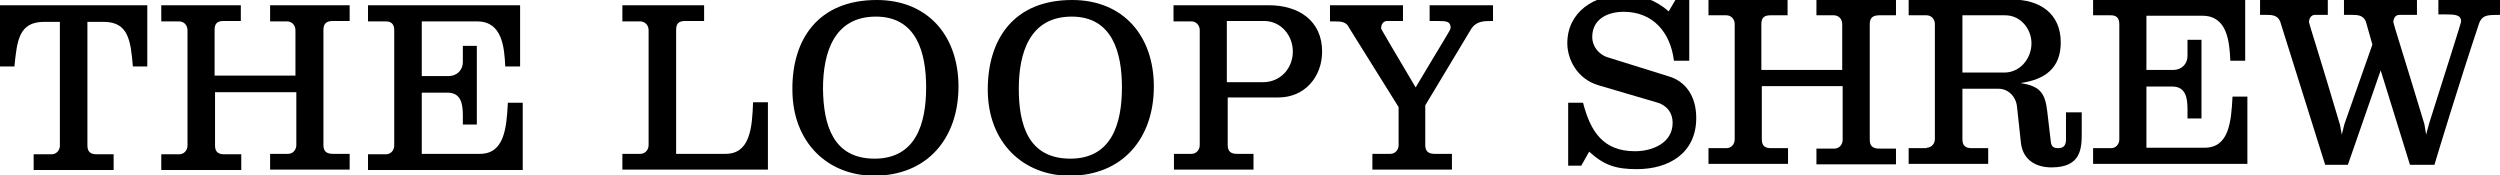
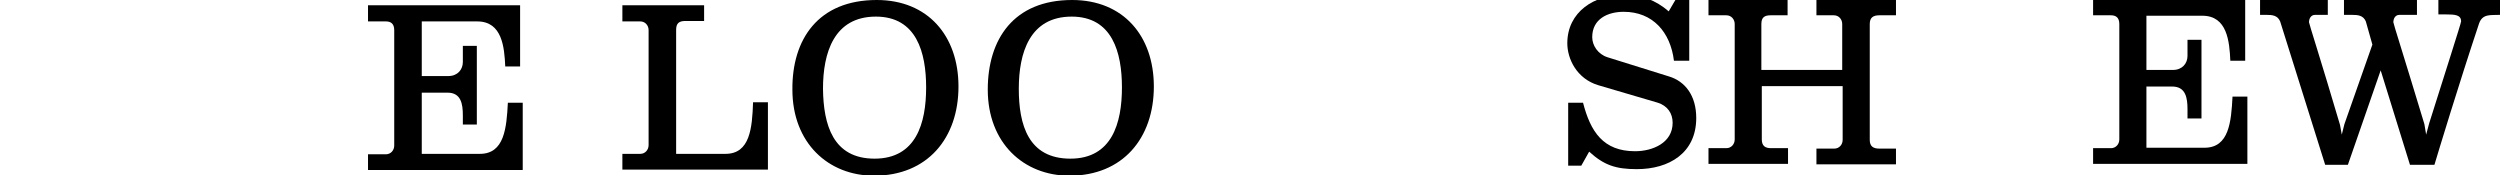
<svg xmlns="http://www.w3.org/2000/svg" version="1.1" id="Layer_1" x="0px" y="0px" viewBox="0 0 572 40.1" style="enable-background:new 0 0 572 40.1;" xml:space="preserve">
  <g>
    <g>
-       <path d="M33.7,15.2h-3.3C29.9,9.3,29.4,5,23.7,5h-3.7v28.3c0,1.5,0.8,2,2.1,2h3.9v3.6H7.7v-3.6h4.1c1.1,0,1.9-0.9,1.9-2V5h-3.6    C4.3,5,3.9,9.3,3.3,15.2H0v-14h33.7V15.2z" />
-       <path d="M61.8,4.9V1.2h18.2v3.6h-3.8c-1.4,0-2.2,0.5-2.2,2v26.4c0,1.5,0.8,2,2.2,2h3.8v3.6H61.8v-3.6h4.1c1.1,0,1.9-0.9,1.9-2    V21.1H49.2v12.2c0,1.5,0.8,2,2.1,2h3.9v3.6H36.9v-3.6h4.1c1.1,0,1.9-0.9,1.9-2V6.9c0-1.1-0.8-2-1.9-2h-4.1V1.2h18.2v3.6h-3.9    c-1.4,0-2.1,0.5-2.1,2v10.5h18.5V6.9c0-1.1-0.8-2-1.9-2H61.8z" />
      <path d="M96.5,4.9v12.5h6.1c2.1,0,3.3-1.5,3.3-3.2v-3.7h3.2v18h-3.2v-2.1c0-2.6-0.4-5.2-3.5-5.2h-5.9v14h13.3    c5.6,0,6.1-5.9,6.4-11.7h3.4v15.4H84.2v-3.6h4.1c1.1,0,1.9-0.9,1.9-2V6.9c0-1.5-0.8-2-1.9-2h-4.1V1.2H119v14h-3.4    c-0.2-4.4-0.7-10.3-6.4-10.3H96.5z" />
    </g>
    <g>
      <path d="M146.5,35.2c1.1,0,1.9-0.9,1.9-2V6.9c0-1.1-0.8-2-1.9-2h-4.1V1.2h18.7v3.6h-4.3c-1.4,0-2.1,0.5-2.1,2v28.4H166    c5.6,0,6.1-5.9,6.3-11.8h3.4v15.4h-33.3v-3.6H146.5z" />
      <path d="M200.6,0c11.7,0,18.7,8.2,18.7,19.8c0,11.8-7.1,20.4-19.3,20.4c-10.5,0-18.7-7.5-18.7-19.7C181.2,9,187.2,0,200.6,0z     M200.1,36.3c9.5,0,11.8-8.1,11.8-16.3c0-8-2.2-16.2-11.5-16.2c-9.6,0-12.1,8.3-12.1,16.5C188.4,28.6,190.6,36.3,200.1,36.3z" />
      <path d="M245.3,0C257,0,264,8.2,264,19.8c0,11.8-7.1,20.4-19.3,20.4c-10.5,0-18.7-7.5-18.7-19.7C226,9,231.9,0,245.3,0z     M244.9,36.3c9.5,0,11.8-8.1,11.8-16.3c0-8-2.2-16.2-11.5-16.2c-9.6,0-12.1,8.3-12.1,16.5C233.1,28.6,235.3,36.3,244.9,36.3z" />
-       <path d="M272.6,35.2c1.1,0,1.9-0.9,1.9-2V6.9c0-1.1-0.8-2-1.9-2h-4.1V1.2h21.8c6.8,0,12.2,3.5,12.2,10.6c0,5.8-4,10.5-10,10.5    h-11.6v10.9c0,1.5,0.8,2,2.1,2h3.8v3.6h-18.2v-3.6H272.6z M280.8,18.8h8.2c4,0,6.8-3.2,6.8-7c0-3.7-2.7-7-6.6-7h-8.5V18.8z" />
-       <path d="M341.6,1.2v3.6c-2.2,0-3.9,0-5.1,2c-0.4,0.7-0.7,1.2-10.4,17.3v9.1c0,1.5,0.8,2,2.2,2h3.9v3.6h-18.2v-3.6h4.1    c1.1,0,1.9-0.9,1.9-2v-8.7L308.7,6.4c-0.6-1.4-1.8-1.5-3.2-1.5h-1.2V1.2H321v3.6h-3.6c-1,0-1.4,0.9-1.4,1.7    c0,0.2,3.4,5.9,7.9,13.5c6.4-10.8,8-13.1,8-13.6c0-1.5-0.8-1.6-3.2-1.6h-1.6V1.2H341.6z" />
    </g>
    <g>
      <path d="M361.8,37.9h-3V23.5h3.4c1.7,6.6,4.6,11.1,11.9,11.1c4,0,8.6-1.9,8.6-6.5c0-2.2-1.2-3.9-3.4-4.6l-13.6-4    c-5-1.5-7.1-6.1-7.1-9.6c0-7.2,6.2-11.1,12.9-11.1c4,0,7.3,1.2,10.3,3.8l1.7-2.9h3v14.2h-3.5c-0.8-6.5-4.8-11.2-11.5-11.2    c-3.6,0-7.2,1.6-7.2,5.8c0,1.9,1.3,3.9,3.5,4.6l14.1,4.4c3.6,1.1,6.2,4.3,6.2,9.5c0,8-6.2,11.7-13.6,11.7c-4.8,0-7.5-0.9-10.9-4    L361.8,37.9z" />
      <path d="M415.6,3.5v-3.6h18.2v3.6H430c-1.4,0-2.2,0.5-2.2,2v26.5c0,1.5,0.8,2,2.2,2h3.8v3.6h-18.2v-3.6h4.1c1.1,0,1.9-0.9,1.9-2    V19.7h-18.5v12.2c0,1.5,0.8,2,2.1,2h3.9v3.6h-18.2v-3.6h4.1c1.1,0,1.9-0.9,1.9-2V5.5c0-1.1-0.8-2-1.9-2h-4.1v-3.6H409v3.6h-3.9    c-1.4,0-2.1,0.5-2.1,2v10.5h18.5V5.5c0-1.1-0.8-2-1.9-2H415.6z" />
-       <path d="M440.8,33.8c1.1,0,1.9-0.9,1.9-2V5.5c0-1.1-0.8-2-1.9-2h-4.1v-3.6h23.7c6.2,0,11.1,3.1,11.1,9.8c0,5.9-3.6,8.5-9.2,9.3    c4.3,0.7,5.6,2.1,6.1,6.4l0.8,6.8c0.1,1.1,0.4,1.7,1.7,1.7s1.8-0.7,1.8-2v-6.2h3.6v4.7c0,3.5-0.1,7.9-6.9,7.9    c-3.6,0-6.5-1.7-7-5.5l-0.9-8.3c-0.2-2.3-1.9-4.2-4.3-4.2H449v11.6c0,1.5,0.8,2,2.1,2h3.8v3.6h-18.2v-3.6H440.8z M449,16.6h9.6    c3.6,0,6.2-3.2,6.2-6.7c0-3.3-2.5-6.4-6-6.4H449V16.6z" />
      <path d="M491.1,3.5V16h6.1c2.1,0,3.3-1.5,3.3-3.2V9.1h3.2v18h-3.2v-2.1c0-2.6-0.4-5.2-3.5-5.2h-5.9v14h13.3    c5.6,0,6.1-5.9,6.4-11.7h3.4v15.4h-35.3v-3.6h4.1c1.1,0,1.9-0.9,1.9-2V5.5c0-1.5-0.8-2-1.9-2h-4.1v-3.6h34.8v14h-3.4    c-0.2-4.4-0.7-10.3-6.4-10.3H491.1z" />
      <path d="M572-0.2v3.6c-2.2,0.1-4-0.3-4.8,2c-4.7,14.1-9.3,29.3-10.2,32.3h-5.6l-6.7-21.6l-7.5,21.6h-5.2L521.7,4.9    c-0.6-1.4-1.8-1.5-3.2-1.5h-1.4v-3.6h15.5v3.6h-2.9c-1,0-1.4,0.9-1.4,1.7c0,0.3,2.7,8.6,7.1,23.5l0.4,2.2l0.6-2.4l6.4-18.2    l-1.5-5.3c-0.6-1.4-1.8-1.5-3.2-1.5h-1.8v-3.6h16.7v3.6H549c-1,0-1.4,0.9-1.4,1.7c0,0.3,2.2,7.1,7.1,23.3l0.4,2.4l0.7-2.6    c3.3-10.5,7.3-22.9,7.3-23.3c0-1.5-1.4-1.6-3.4-1.6h-1.8v-3.6H572z" />
    </g>
  </g>
</svg>